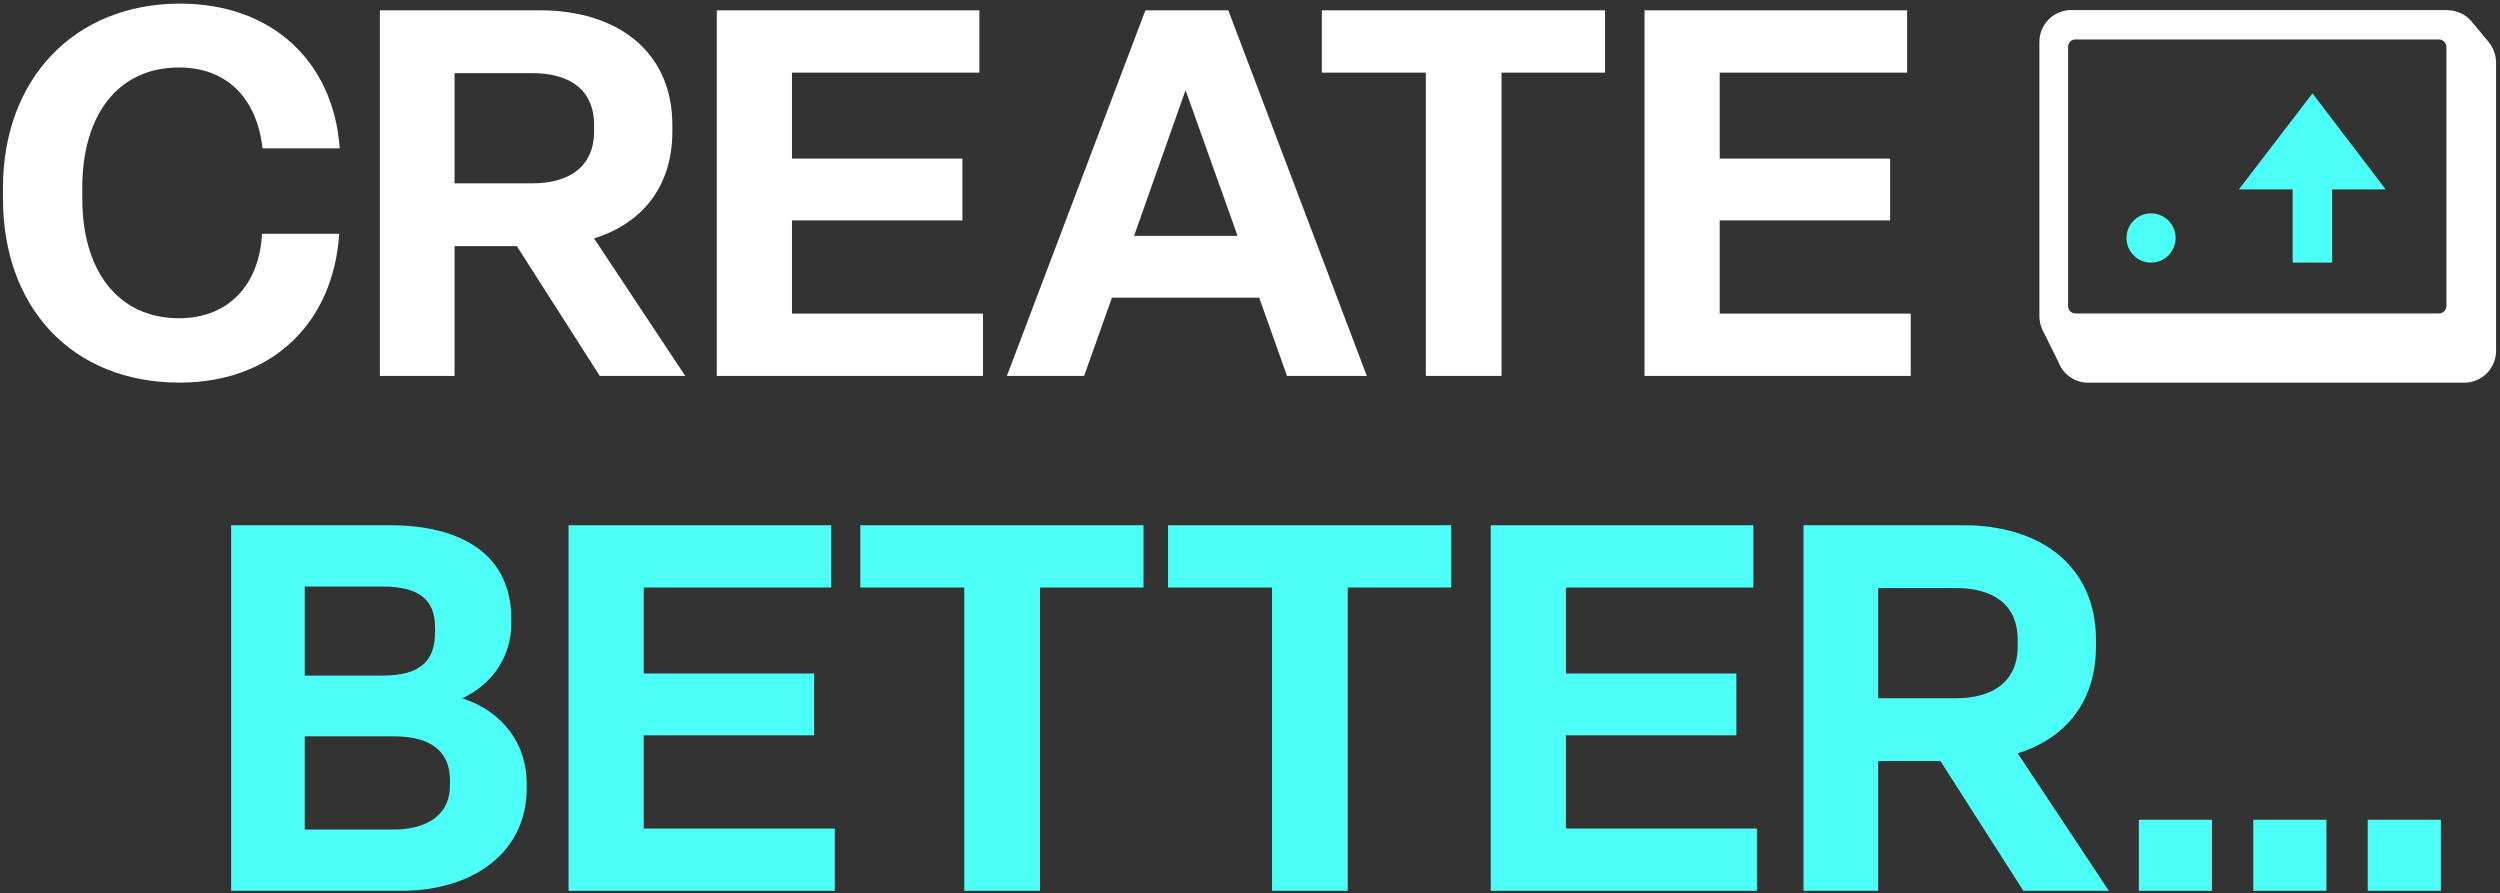
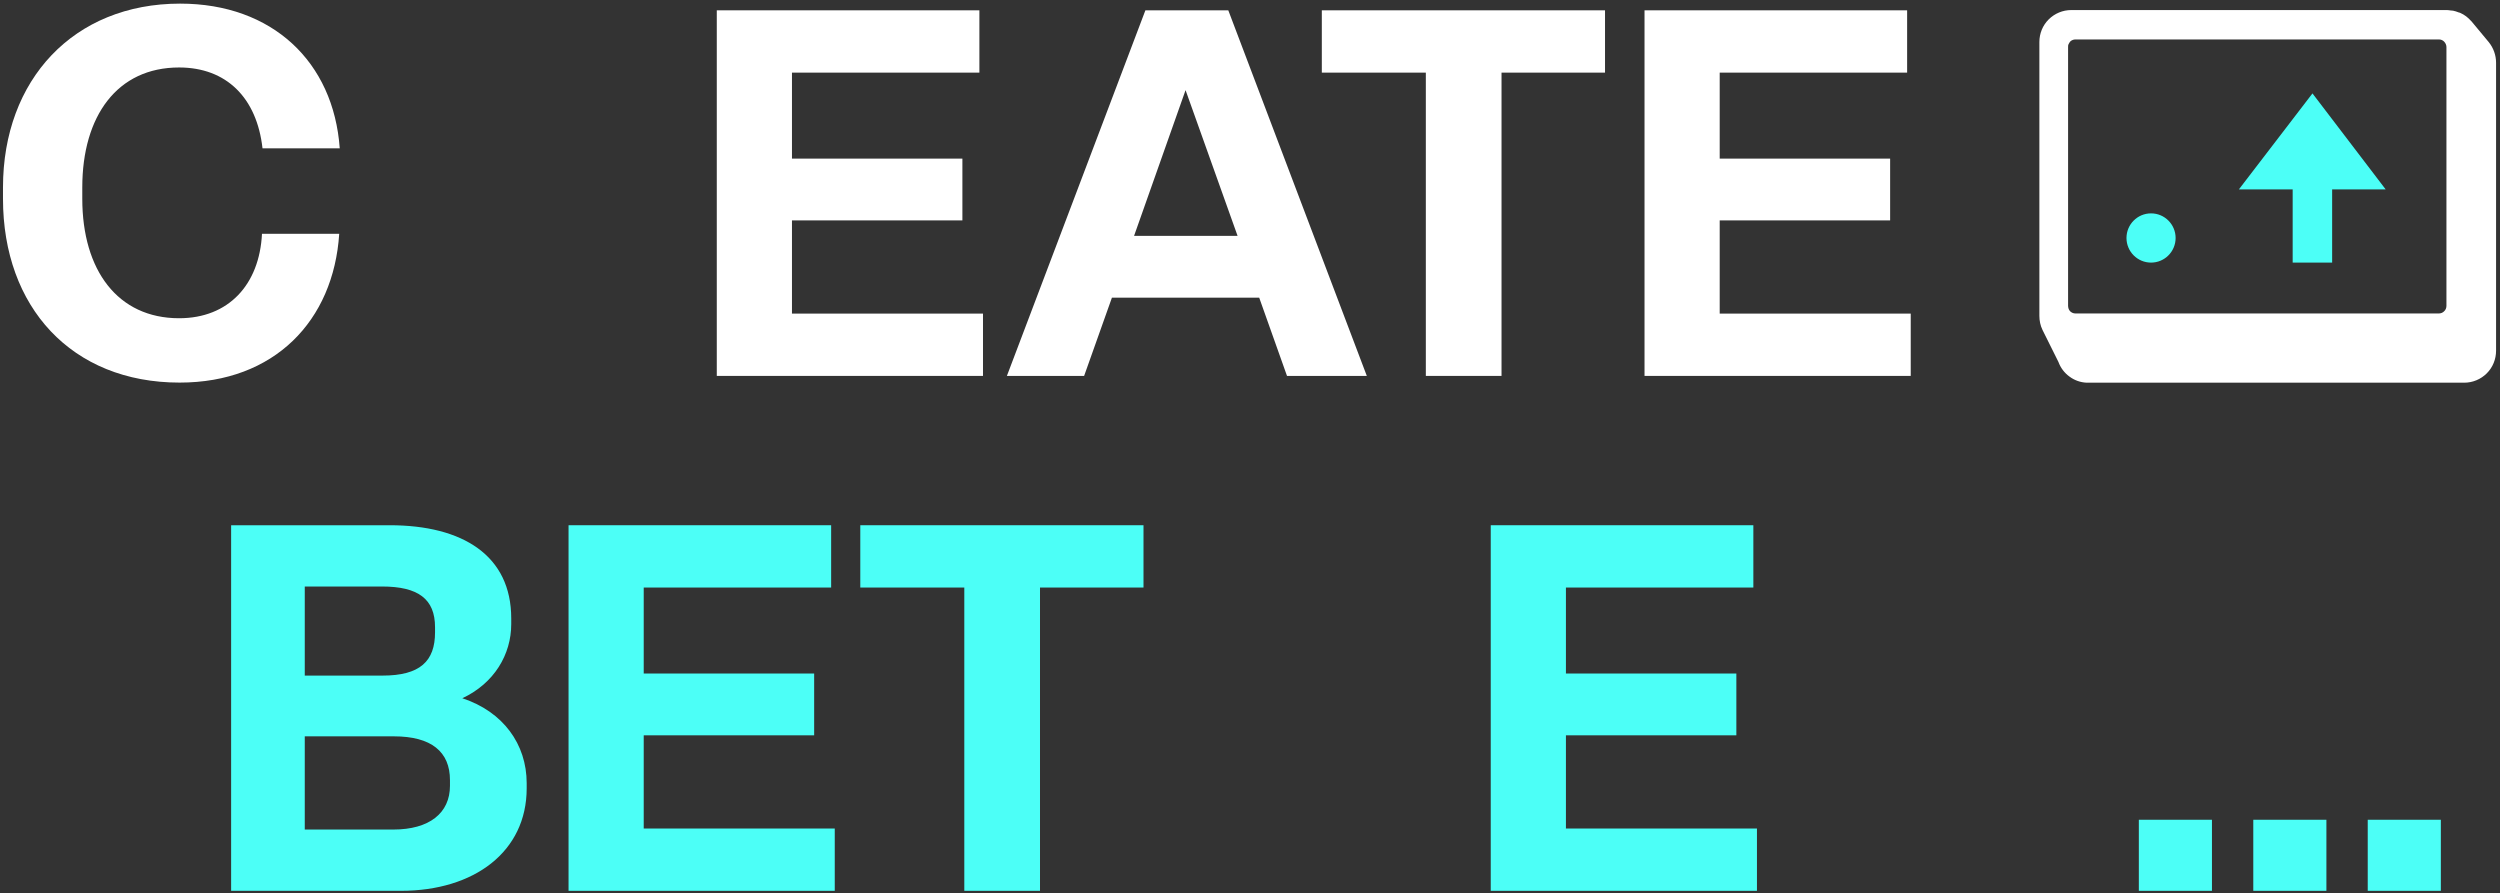
<svg xmlns="http://www.w3.org/2000/svg" width="361" height="129" viewBox="0 0 361 129" fill="none">
  <rect x="0" y="0" width="361" height="129" fill="#333333" stroke="none" />
  <path d="M356.849 3.059C356.415 2.554 355.89 2.139 355.275 1.868C355.202 1.832 355.13 1.832 355.076 1.796C355.076 1.796 355.058 1.796 355.039 1.796C354.768 1.688 354.497 1.597 354.225 1.543C354.098 1.525 353.972 1.525 353.845 1.507C353.682 1.489 353.519 1.453 353.356 1.453L299.083 1.453C297.87 1.453 296.694 1.94 295.826 2.806C294.957 3.673 294.486 4.845 294.486 6.072V45.247V45.607C294.486 46.311 294.631 47.015 294.939 47.647L297.237 52.266C297.545 53.114 298.106 53.854 298.83 54.377C299.554 54.918 300.422 55.225 301.327 55.261H355.836C357.048 55.261 358.225 54.774 359.093 53.908C359.962 53.042 360.432 51.869 360.432 50.642V9.05C360.432 7.967 360.052 6.921 359.383 6.09L356.849 3.041V3.059ZM353.266 44.164C353.266 44.453 353.157 44.741 352.94 44.94C352.741 45.156 352.452 45.265 352.162 45.265H299.68C299.535 45.265 299.391 45.228 299.264 45.174C299.137 45.12 299.011 45.03 298.92 44.94C298.83 44.831 298.739 44.705 298.703 44.579C298.667 44.453 298.631 44.308 298.631 44.164V6.794C298.631 6.65 298.631 6.506 298.703 6.379C298.775 6.253 298.83 6.127 298.92 6.018C299.011 5.91 299.137 5.838 299.264 5.784C299.391 5.73 299.535 5.694 299.68 5.694L352.162 5.694C352.452 5.694 352.741 5.802 352.94 6.018C353.139 6.235 353.266 6.506 353.266 6.794V44.164Z" fill="white" />
  <path d="M323.297 27.346H331.061V37.92H336.761V27.346H344.489L333.92 13.488L323.297 27.346Z" fill="#4CFFF7" />
  <path d="M310.611 37.92C312.57 37.92 314.159 36.328 314.159 34.365C314.159 32.402 312.57 30.811 310.611 30.811C308.653 30.811 307.064 32.402 307.064 34.365C307.064 36.328 308.653 37.92 310.611 37.92Z" fill="#4CFFF7" />
  <path d="M352.458 128.634H341.9V118.373H352.458V128.634Z" fill="#4CFFF7" />
  <path d="M335.933 128.634H325.375V118.373H335.933V128.634Z" fill="#4CFFF7" />
  <path d="M319.406 128.634H308.848V118.373H319.406V128.634Z" fill="#4CFFF7" />
-   <path d="M271.207 128.634H260.426V75.844H283.55C294.554 75.844 302.658 81.643 302.658 92.424V93.317C302.658 101.421 298.197 106.626 291.357 108.782L304.517 128.634H292.174L280.204 109.897H271.207V128.634ZM271.207 84.915V100.826H282.434C287.639 100.826 291.357 98.521 291.357 93.317V92.424C291.357 87.145 287.639 84.915 282.434 84.915H271.207Z" fill="#4CFFF7" />
  <path d="M253.704 128.634H215.264V75.844H253.184V84.84H226.119V97.257H250.73V106.18H226.119V119.638H253.704V128.634Z" fill="#4CFFF7" />
-   <path d="M194.613 128.634H183.683V84.84H168.664V75.844H209.558V84.84H194.613V128.634Z" fill="#4CFFF7" />
  <path d="M150.176 128.634H139.246V84.84H124.227V75.844H165.121V84.84H150.176V128.634Z" fill="#4CFFF7" />
  <path d="M120.538 128.634H82.098L82.098 75.844H120.018V84.84H92.953V97.257H117.564V106.18H92.953V119.638H120.538V128.634Z" fill="#4CFFF7" />
  <path d="M57.911 128.634H33.375L33.375 75.844H56.276C66.834 75.844 73.823 80.231 73.823 89.302V90.12C73.823 94.506 71.369 98.67 66.759 100.826C72.633 102.759 76.053 107.444 76.053 113.095V113.838C76.053 122.983 68.47 128.634 57.911 128.634ZM44.008 84.692V97.555H55.235C60.663 97.555 62.819 95.473 62.819 91.309V90.566C62.819 86.476 60.365 84.692 55.16 84.692H44.008ZM44.008 106.328V119.786H56.796C62.001 119.786 64.975 117.407 64.975 113.466V112.648C64.975 108.559 62.298 106.328 56.87 106.328H44.008Z" fill="#4CFFF7" />
  <path d="M275.909 54.281L237.469 54.281V1.49L275.389 1.49V10.487L248.324 10.487V22.904L272.935 22.904V31.826L248.324 31.826V45.284L275.909 45.284V54.281Z" fill="white" />
  <path d="M216.82 54.281L205.89 54.281V10.487L190.871 10.487V1.49L231.765 1.49V10.487L216.82 10.487V54.281Z" fill="white" />
  <path d="M197.367 54.281H185.843L181.827 42.979L160.563 42.979L156.547 54.281H145.395L165.395 1.49L177.366 1.49L197.367 54.281ZM171.195 13.015L163.76 34.057L178.705 34.057L171.195 13.015Z" fill="white" />
  <path d="M141.944 54.281L103.504 54.281L103.504 1.49L141.424 1.49V10.487L114.359 10.487V22.904L138.97 22.904V31.826L114.359 31.826V45.284L141.944 45.284V54.281Z" fill="white" />
-   <path d="M65.637 54.281H54.855L54.855 1.49L77.979 1.49C88.983 1.49 97.088 7.29 97.088 18.071V18.963C97.088 27.068 92.627 32.272 85.786 34.429L98.947 54.281H86.604L74.633 35.544H65.637L65.637 54.281ZM65.637 10.561V26.473L76.864 26.473C82.069 26.473 85.786 24.168 85.786 18.963V18.071C85.786 12.792 82.069 10.561 76.864 10.561L65.637 10.561Z" fill="white" />
  <path d="M25.935 55.247C10.321 55.247 0.432 44.317 0.432 28.703L0.432 27.067C0.432 11.528 10.618 0.523 26.009 0.523C39.318 0.523 48.166 8.925 49.058 21.417H37.906C37.088 14.13 32.701 9.743 25.86 9.743C16.938 9.743 11.882 16.732 11.882 27.067L11.882 28.703C11.882 39.038 17.012 45.953 25.86 45.953C32.998 45.953 37.459 41.12 37.831 33.759H48.984C48.166 46.325 39.616 55.247 25.935 55.247Z" fill="white" />
</svg>